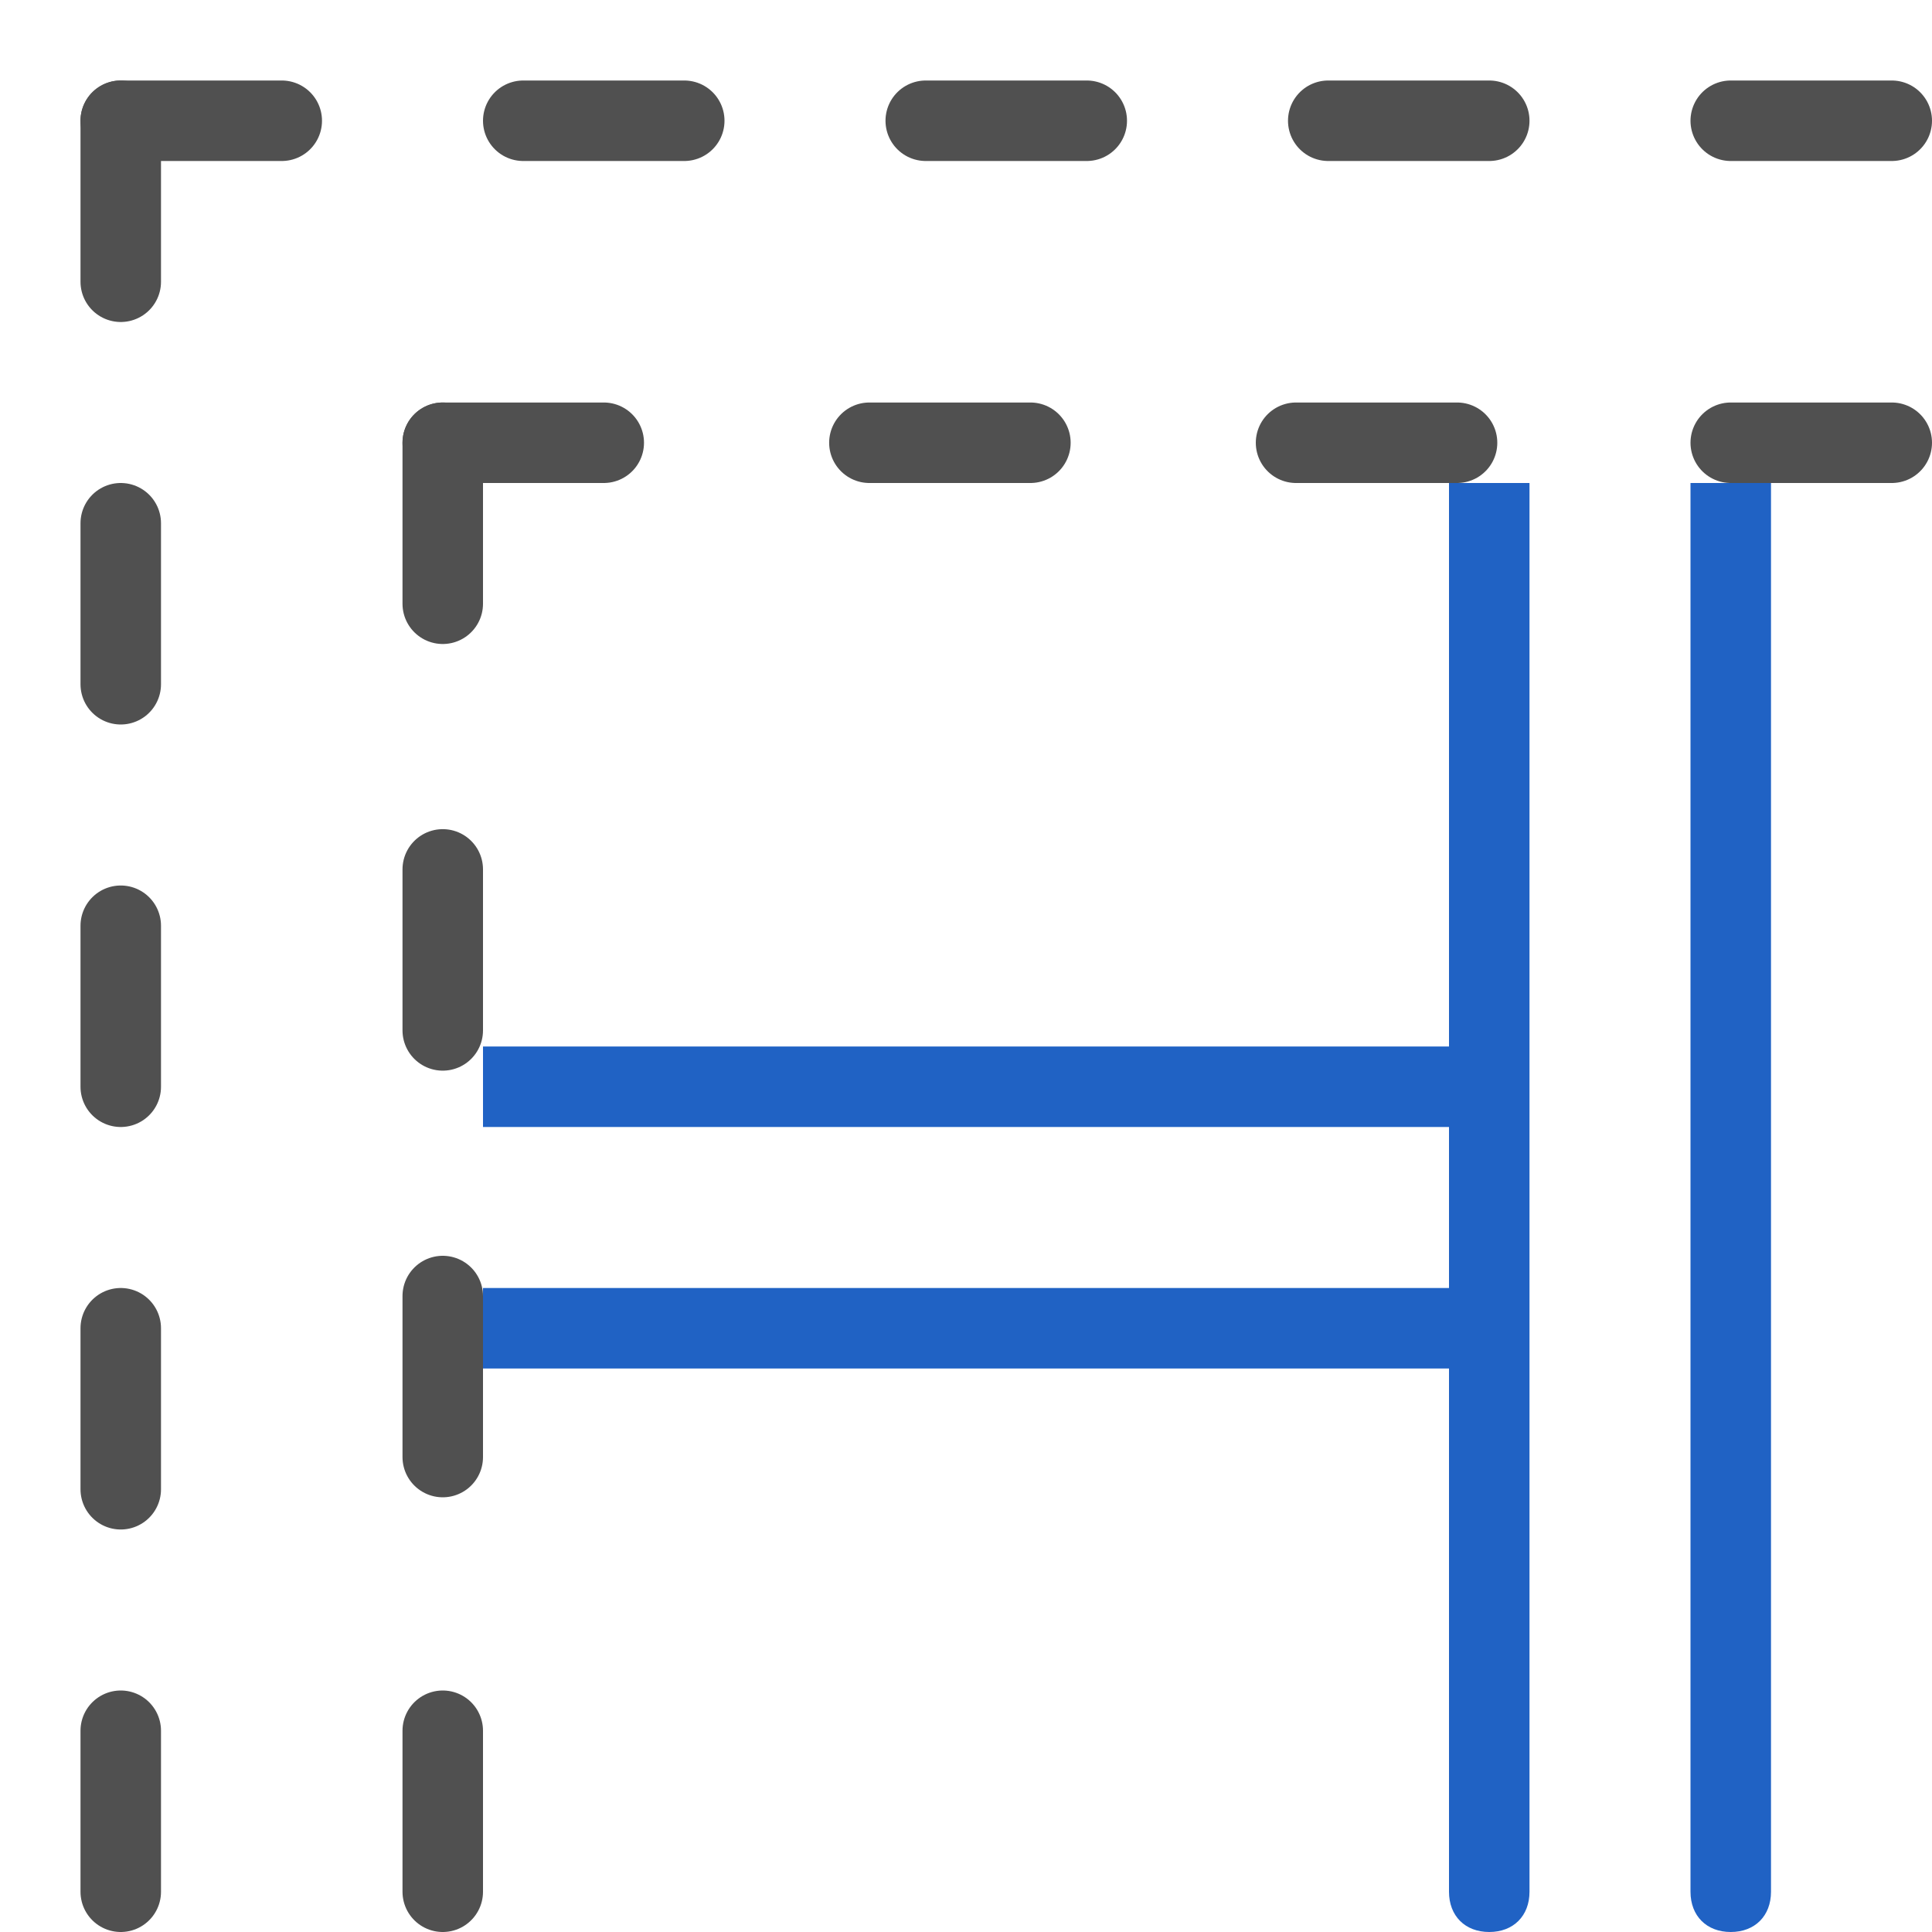
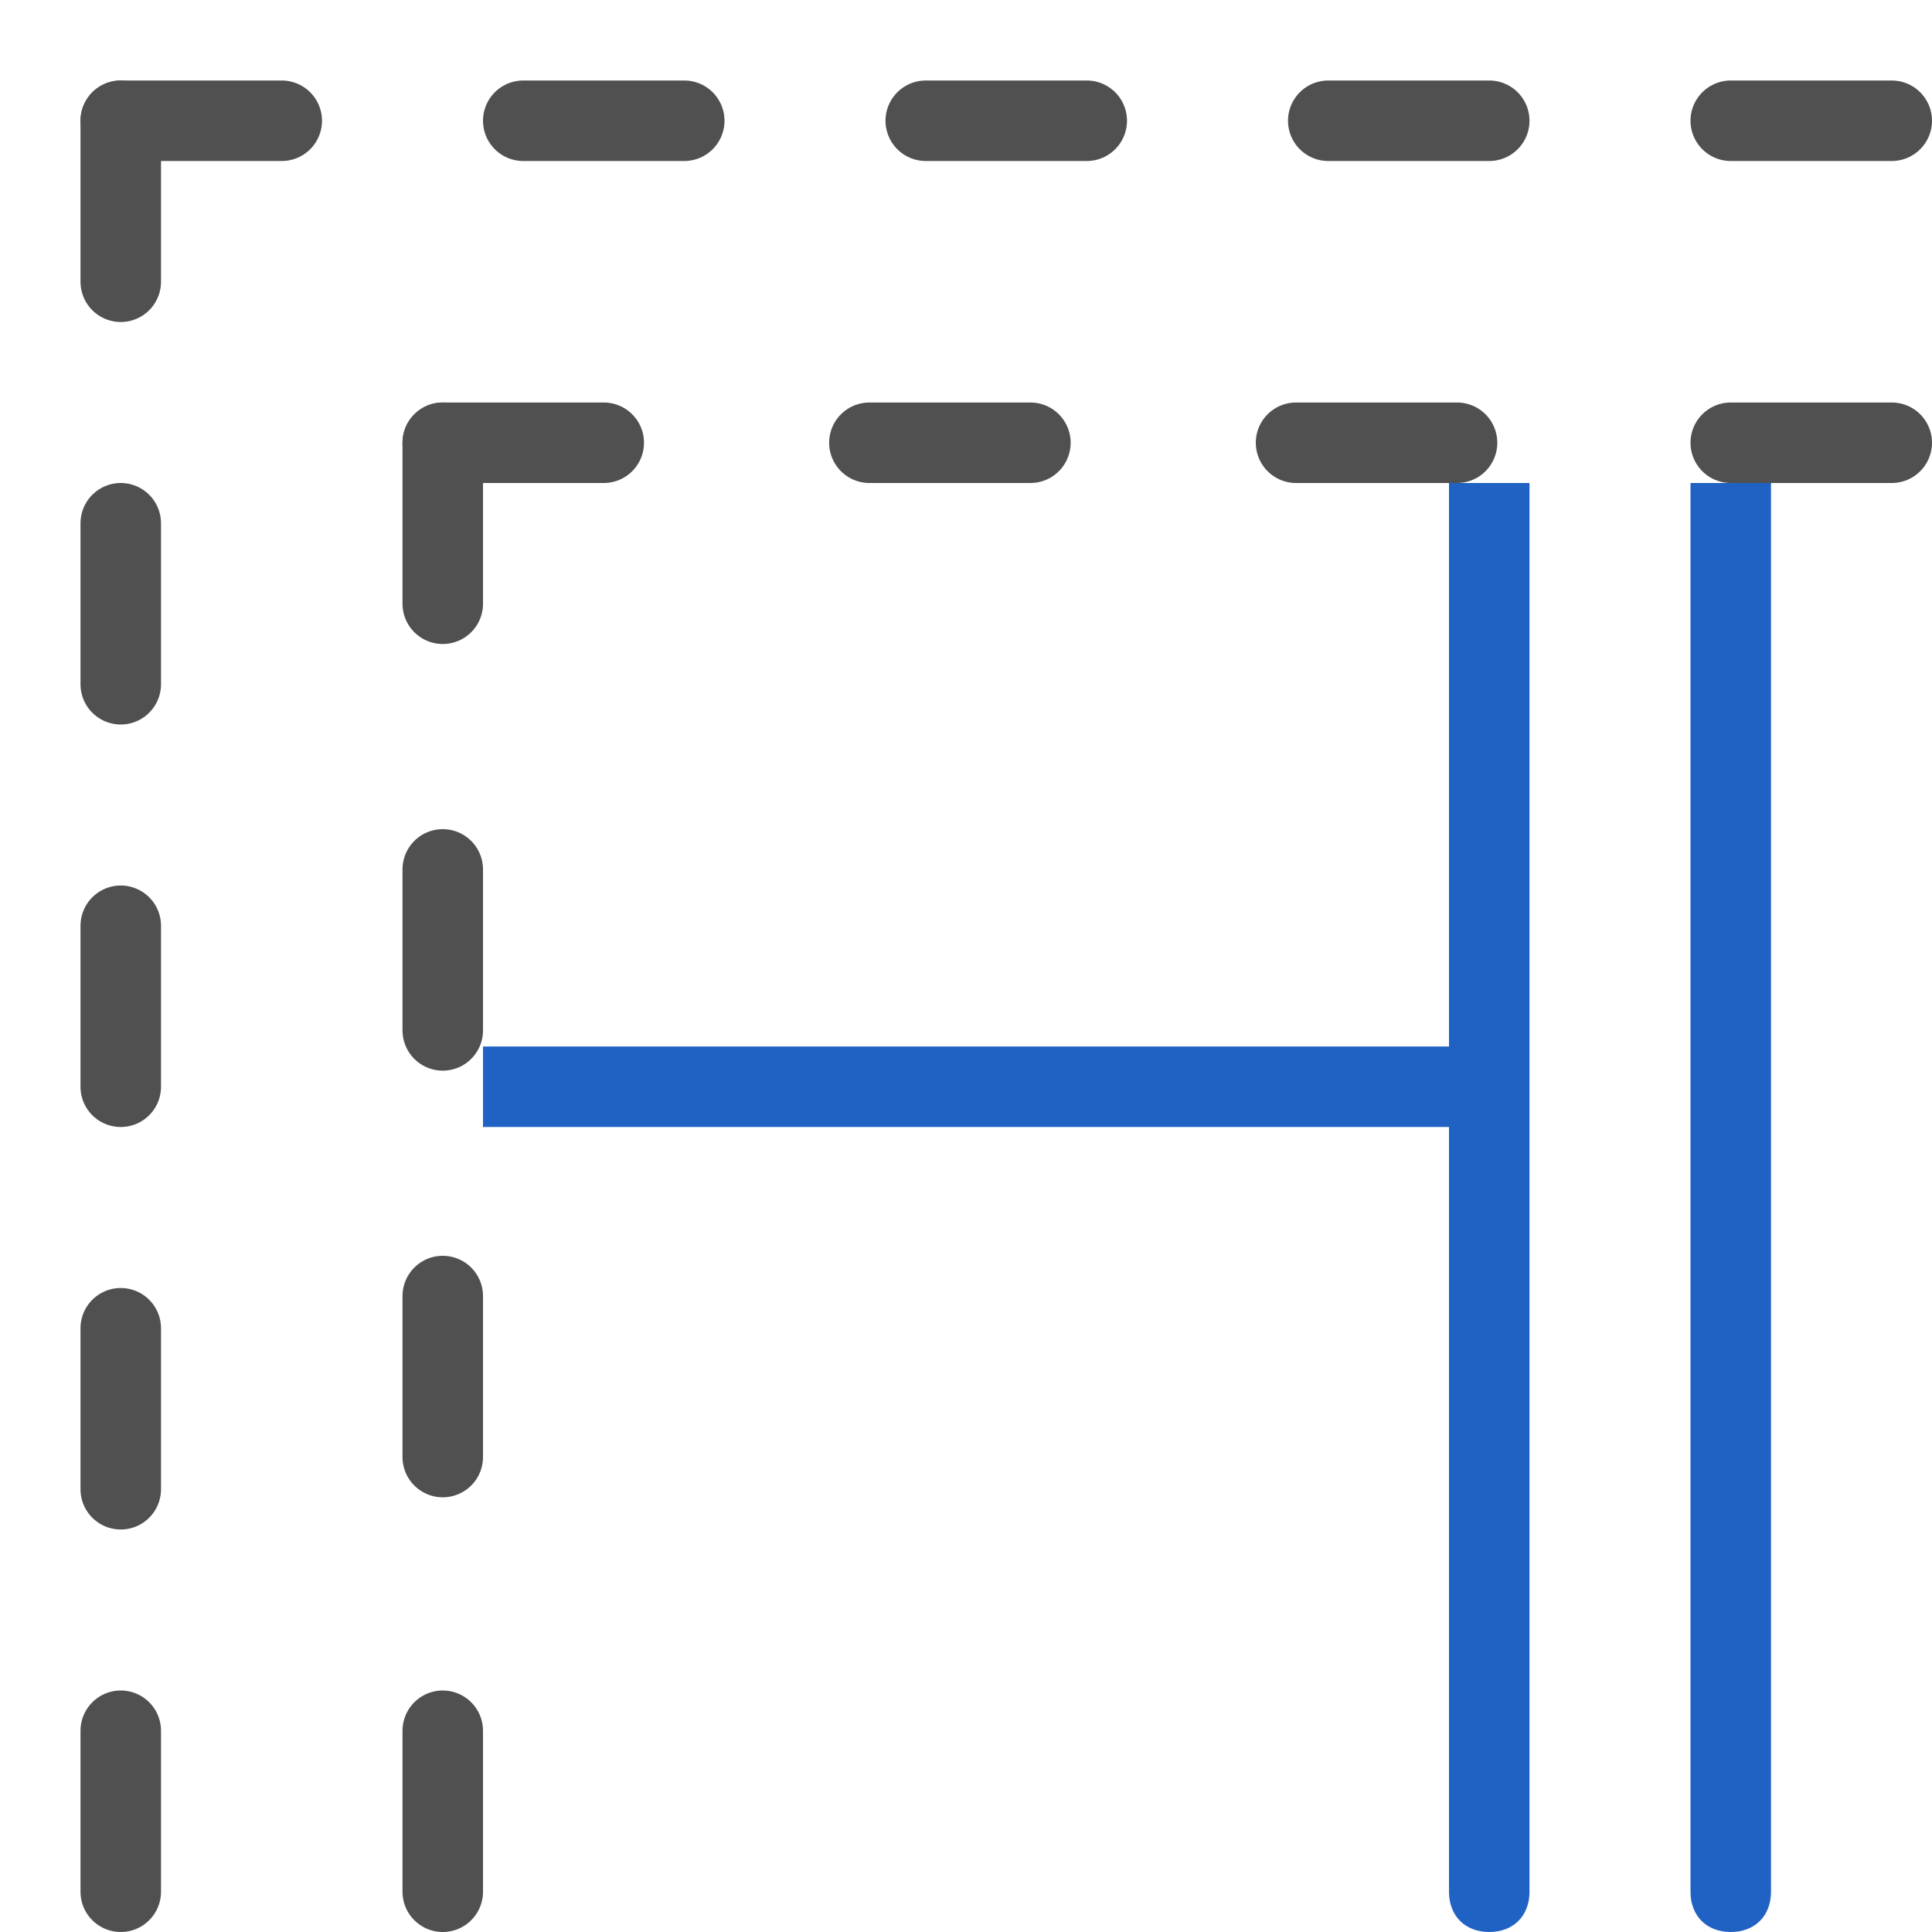
<svg xmlns="http://www.w3.org/2000/svg" version="1.1" x="0px" y="0px" width="24px" height="24px" viewBox="0 0 24 24" style="enable-background:new 0 0 24 24;" xml:space="preserve">
  <style type="text/css">
	.st74{fill:none;stroke:#2062c4;stroke-miterlimit:10;}
	.st77{fill:none;stroke:#505050;stroke-linecap:round;stroke-linejoin:round;stroke-miterlimit:10;stroke-dasharray:2,3;}
	.st141{fill:#2062c4;}
</style>
  <g id="optimiert">
    <line class="st77" x1="1.5" y1="1.5" x2="1.5" y2="3.5" />
    <line class="st77" x1="1.5" y1="6.5" x2="1.5" y2="8.5" />
    <line class="st77" x1="1.5" y1="11.5" x2="1.5" y2="13.5" />
    <line class="st77" x1="1.5" y1="16.5" x2="1.5" y2="18.5" />
    <line class="st77" x1="1.5" y1="21.5" x2="1.5" y2="23.5" />
    <line class="st77" x1="1.5" y1="1.5" x2="3.5" y2="1.5" />
    <line class="st77" x1="6.5" y1="1.5" x2="8.5" y2="1.5" />
    <line class="st77" x1="11.5" y1="1.5" x2="13.5" y2="1.5" />
    <line class="st77" x1="16.5" y1="1.5" x2="18.5" y2="1.5" />
    <line class="st77" x1="21.5" y1="1.5" x2="23.5" y2="1.5" />
    <line class="st77" x1="5.5" y1="5.5" x2="5.5" y2="7.5" />
    <line class="st77" x1="5.5" y1="21.5" x2="5.5" y2="23.5" />
    <line class="st77" x1="5.5" y1="5.5" x2="7.5" y2="5.5" />
    <line class="st77" x1="10.8" y1="5.5" x2="12.8" y2="5.5" />
    <line class="st77" x1="5.5" y1="16.1" x2="5.5" y2="18.1" />
    <line class="st77" x1="5.5" y1="10.8" x2="5.5" y2="12.8" />
    <line class="st77" x1="16.1" y1="5.5" x2="18.1" y2="5.5" />
    <line class="st77" x1="21.5" y1="5.5" x2="23.5" y2="5.5" />
    <path class="st141" d="M21,23.5c0,0.3,0.2,0.5,0.5,0.5s0.5-0.2,0.5-0.5V6h-1V23.5z" />
    <path class="st141" d="M18,23.5c0,0.3,0.2,0.5,0.5,0.5s0.5-0.2,0.5-0.5V6h-1V23.5z" />
-     <line class="st74" x1="6" y1="16.5" x2="18.5" y2="16.5" />
    <line class="st74" x1="6" y1="13.5" x2="18.5" y2="13.5" />
  </g>
</svg>